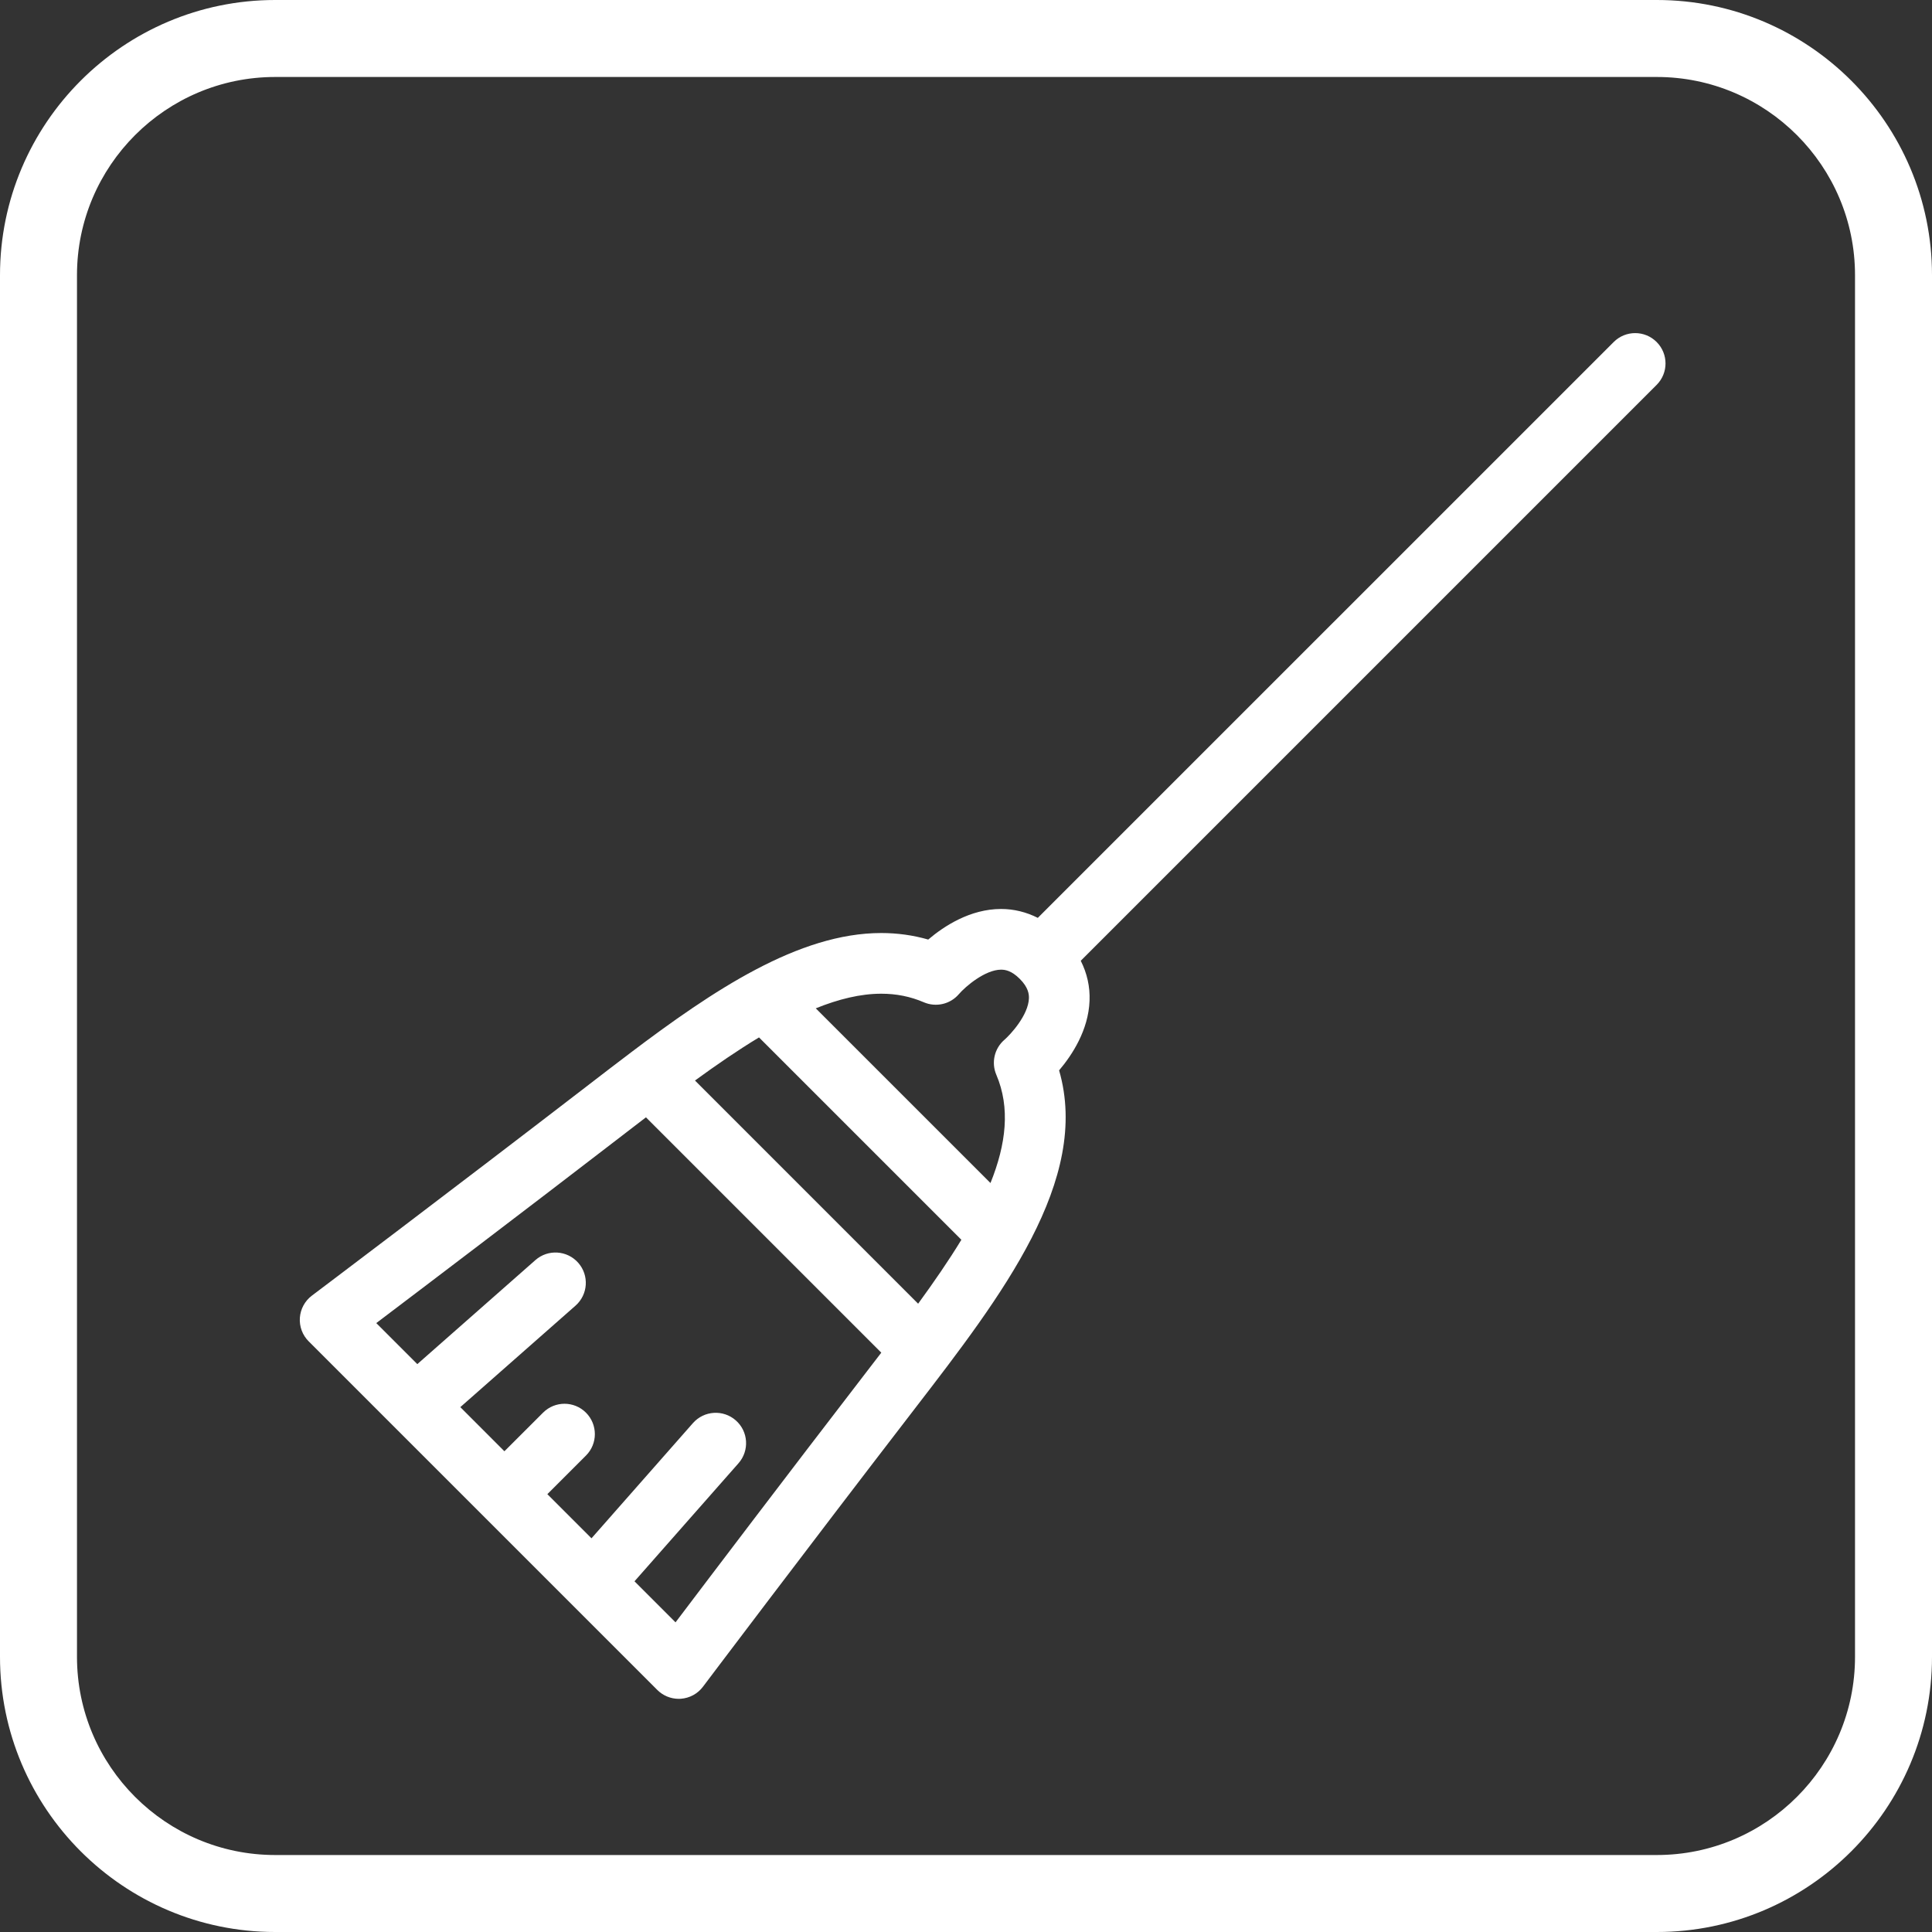
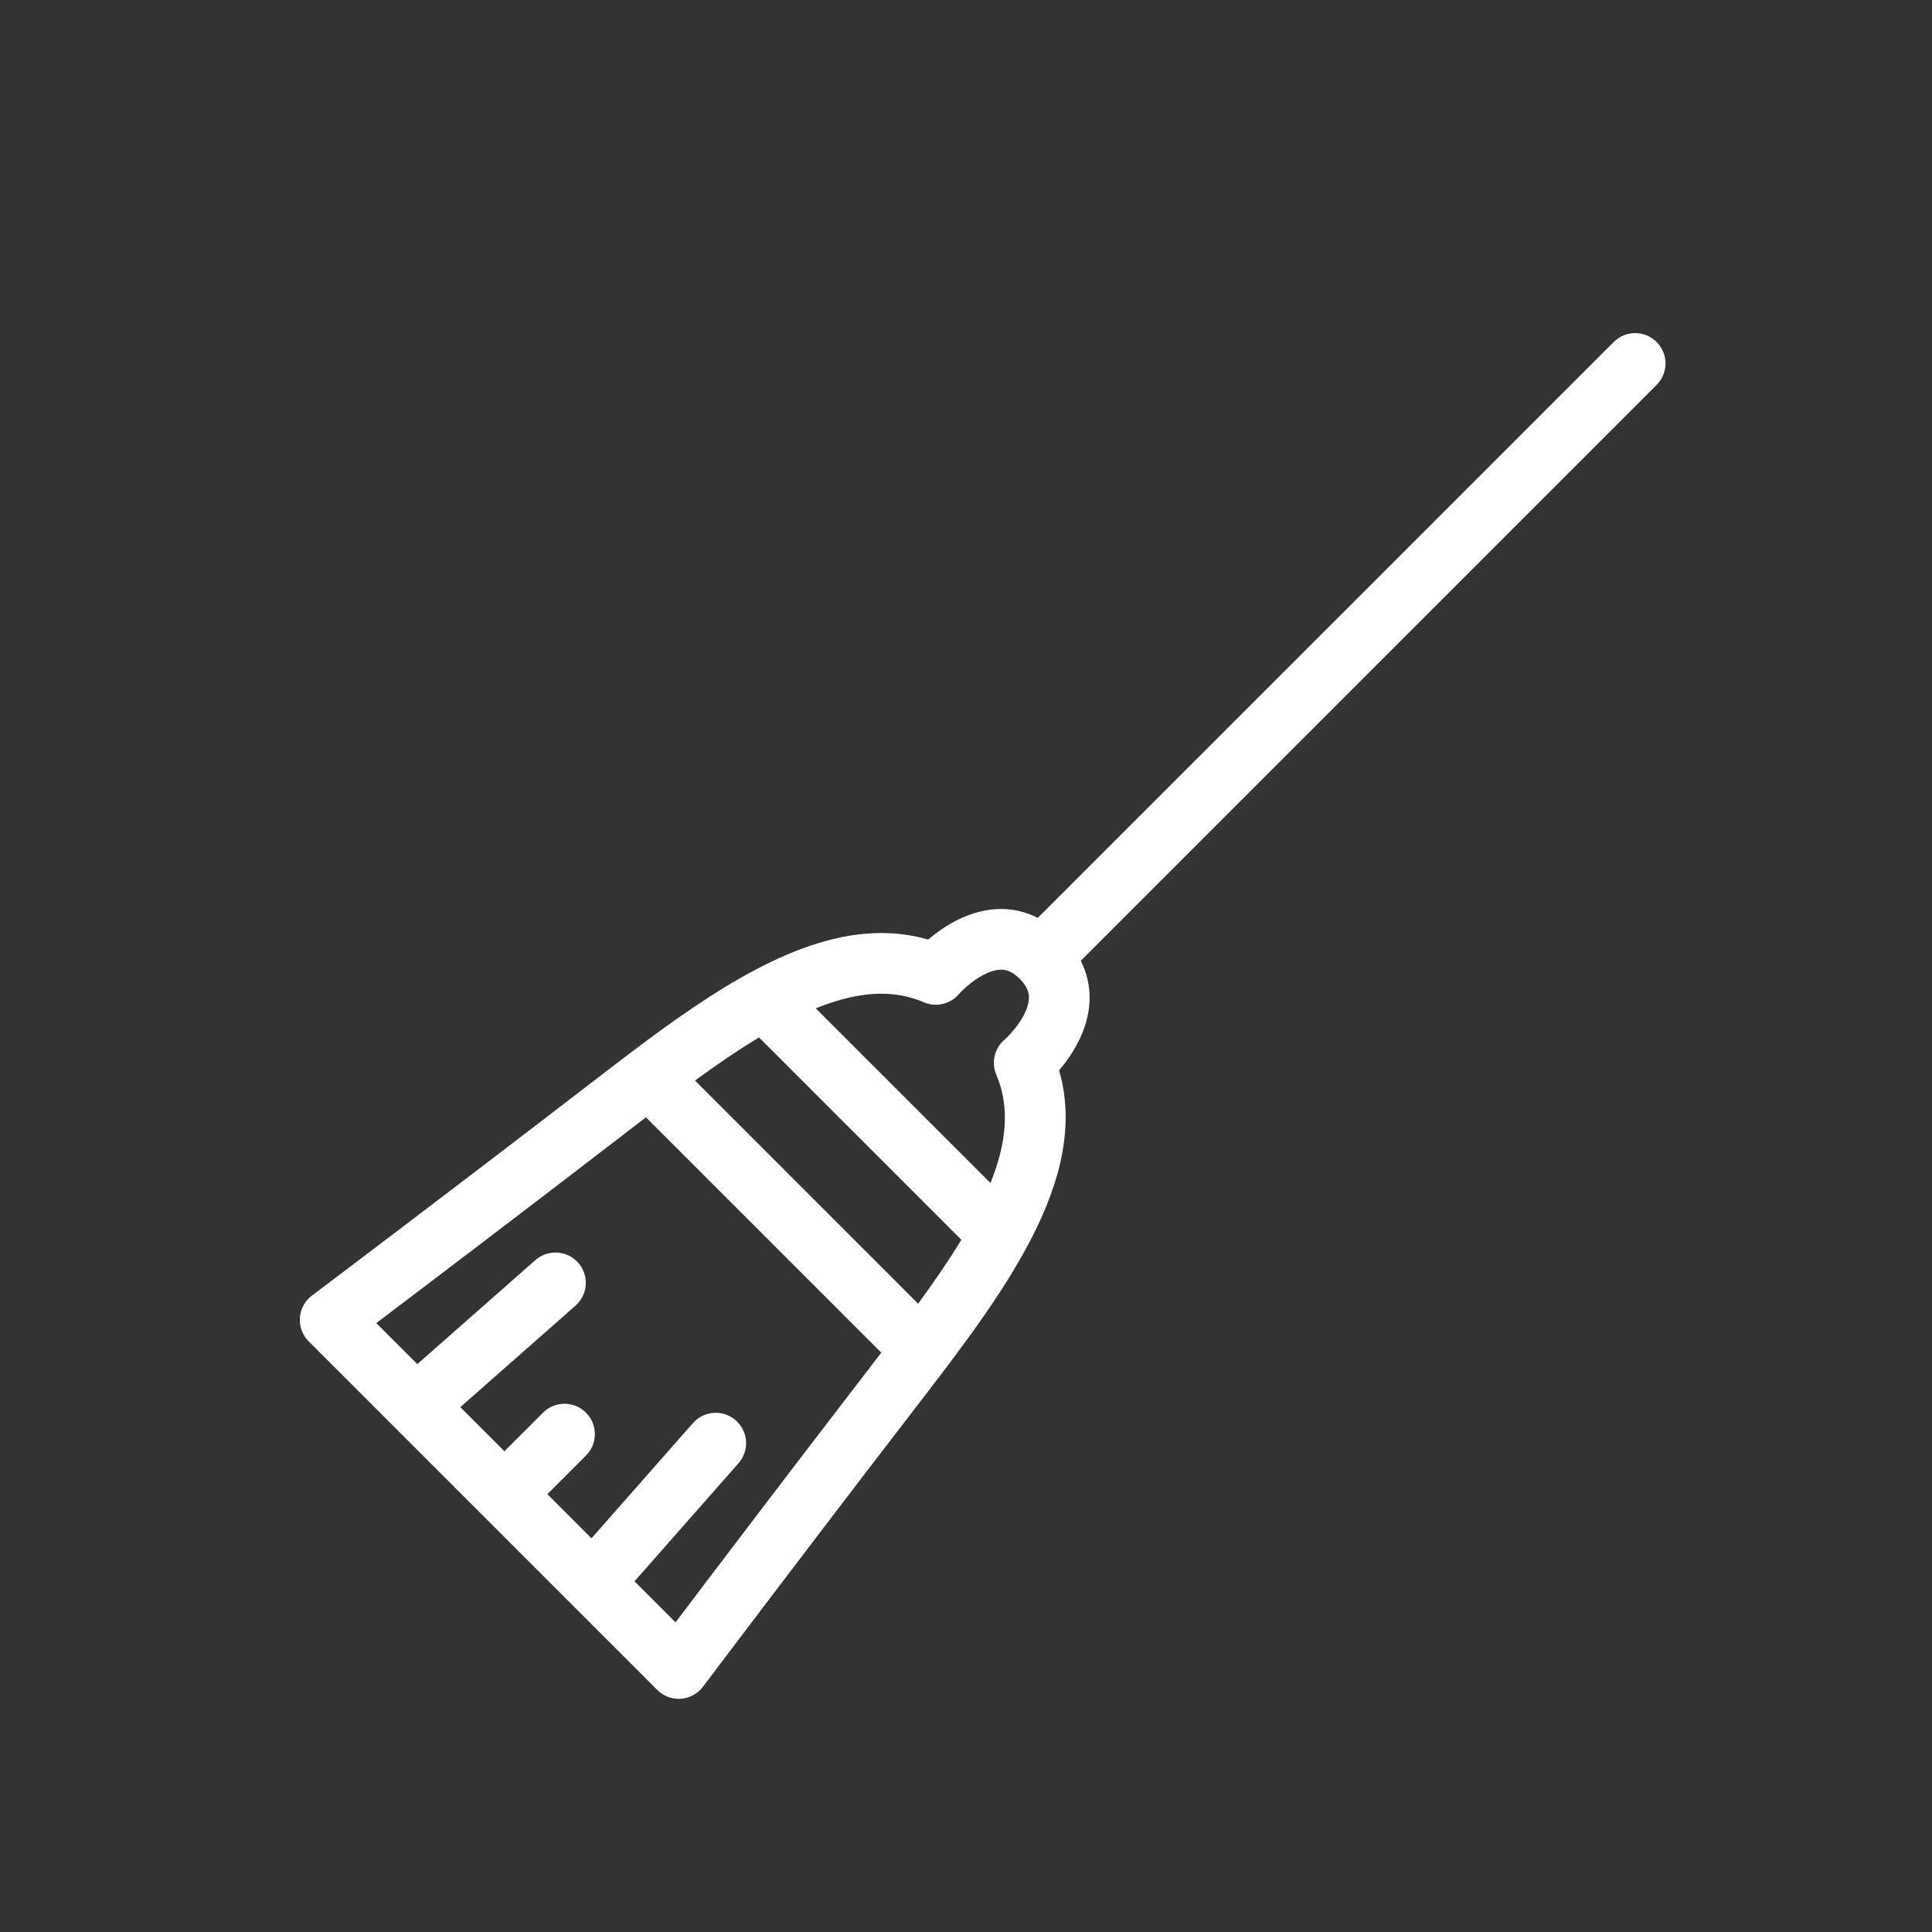
<svg xmlns="http://www.w3.org/2000/svg" xmlns:xlink="http://www.w3.org/1999/xlink" width="58" height="58" viewBox="0 0 58 58" version="1.1">
  <rect x="0" y="0" width="58" height="58" fill="#333333" stroke="none" />
  <title>zn7</title>
  <desc>Created using Figma</desc>
  <g id="Canvas" transform="translate(962 -2677)">
    <g id="zn7">
      <g id="Layer 1 2">
        <g id="Group">
          <g id="Group">
            <g id="Vector">
              <use xlink:href="#path0_fill" transform="translate(-962 2677)" fill="#FFFFFF" />
            </g>
          </g>
        </g>
      </g>
      <g id="Group 2">
        <g id="Vector">
          <use xlink:href="#path1_fill" transform="translate(-953 2687)" fill="#FFFFFF" />
        </g>
      </g>
    </g>
  </g>
  <defs>
-     <path id="path0_fill" d="M 49.739 0L 8.261 0C 3.706 0 0 3.706 0 8.261L 0 49.739C 0 54.294 3.706 58 8.261 58L 49.739 58C 54.294 58 58 54.294 58 49.739L 58 8.261C 58 3.706 54.294 0 49.739 0ZM 55.689 49.739C 55.689 53.02 53.02 55.689 49.739 55.689L 8.261 55.689C 4.98 55.689 2.311 53.02 2.311 49.739L 2.311 8.261C 2.311 4.98 4.98 2.311 8.261 2.311L 49.739 2.311C 53.02 2.311 55.689 4.98 55.689 8.261L 55.689 49.739L 55.689 49.739Z" />
    <path id="path1_fill" d="M 40.733 0.267C 40.377 -0.089 39.801 -0.089 39.445 0.267L 22.156 17.555C 21.81 17.381 21.439 17.288 21.054 17.288C 20.125 17.288 19.338 17.804 18.866 18.206C 18.413 18.076 17.941 18.01 17.456 18.01C 14.977 18.01 12.412 19.727 9.898 21.628C 9.898 21.628 9.898 21.628 9.898 21.629C 9.504 21.926 9.112 22.228 8.722 22.528L 8.595 22.626C 4.545 25.743 0.404 28.865 0.363 28.896C 0.152 29.055 0.021 29.297 0.002 29.561C -0.016 29.824 0.08 30.082 0.267 30.268L 10.732 40.733C 10.903 40.904 11.135 41 11.376 41C 11.397 41 11.418 40.999 11.439 40.998C 11.702 40.979 11.945 40.848 12.103 40.637C 12.134 40.596 15.256 36.455 18.374 32.405L 18.473 32.276C 21.069 28.905 23.748 25.425 22.795 22.133C 23.182 21.677 23.676 20.929 23.709 20.043C 23.726 19.622 23.634 19.218 23.445 18.843L 40.733 1.555C 41.089 1.199 41.089 0.623 40.733 0.267ZM 18.563 29.138L 11.864 22.438C 12.511 21.967 13.154 21.525 13.786 21.144L 19.861 27.219C 19.481 27.844 19.039 28.485 18.563 29.138ZM 16.93 31.294C 14.643 34.265 12.354 37.284 11.28 38.704L 10.048 37.472L 13.171 33.927C 13.503 33.549 13.467 32.973 13.089 32.641C 12.711 32.308 12.136 32.345 11.803 32.722L 8.757 36.181L 7.432 34.856L 8.591 33.697C 8.947 33.342 8.947 32.765 8.591 32.409C 8.235 32.053 7.658 32.053 7.303 32.409L 6.143 33.568L 4.819 32.243L 8.277 29.197C 8.655 28.864 8.692 28.288 8.359 27.91C 8.026 27.533 7.451 27.496 7.073 27.829L 3.528 30.952L 2.296 29.72C 3.716 28.646 6.735 26.357 9.706 24.07L 9.833 23.972C 10.019 23.829 10.205 23.686 10.392 23.543L 17.457 30.608C 17.315 30.793 17.172 30.979 17.029 31.165L 16.93 31.294ZM 21.155 21.214C 20.853 21.473 20.754 21.898 20.91 22.264C 21.334 23.256 21.205 24.349 20.735 25.515L 15.49 20.271C 16.175 19.994 16.834 19.832 17.456 19.832C 17.912 19.832 18.331 19.916 18.736 20.09C 19.102 20.246 19.527 20.147 19.786 19.845C 19.983 19.615 20.576 19.11 21.054 19.11C 21.176 19.11 21.367 19.139 21.614 19.386C 21.869 19.641 21.893 19.841 21.889 19.969C 21.872 20.476 21.337 21.055 21.155 21.214Z" />
  </defs>
</svg>